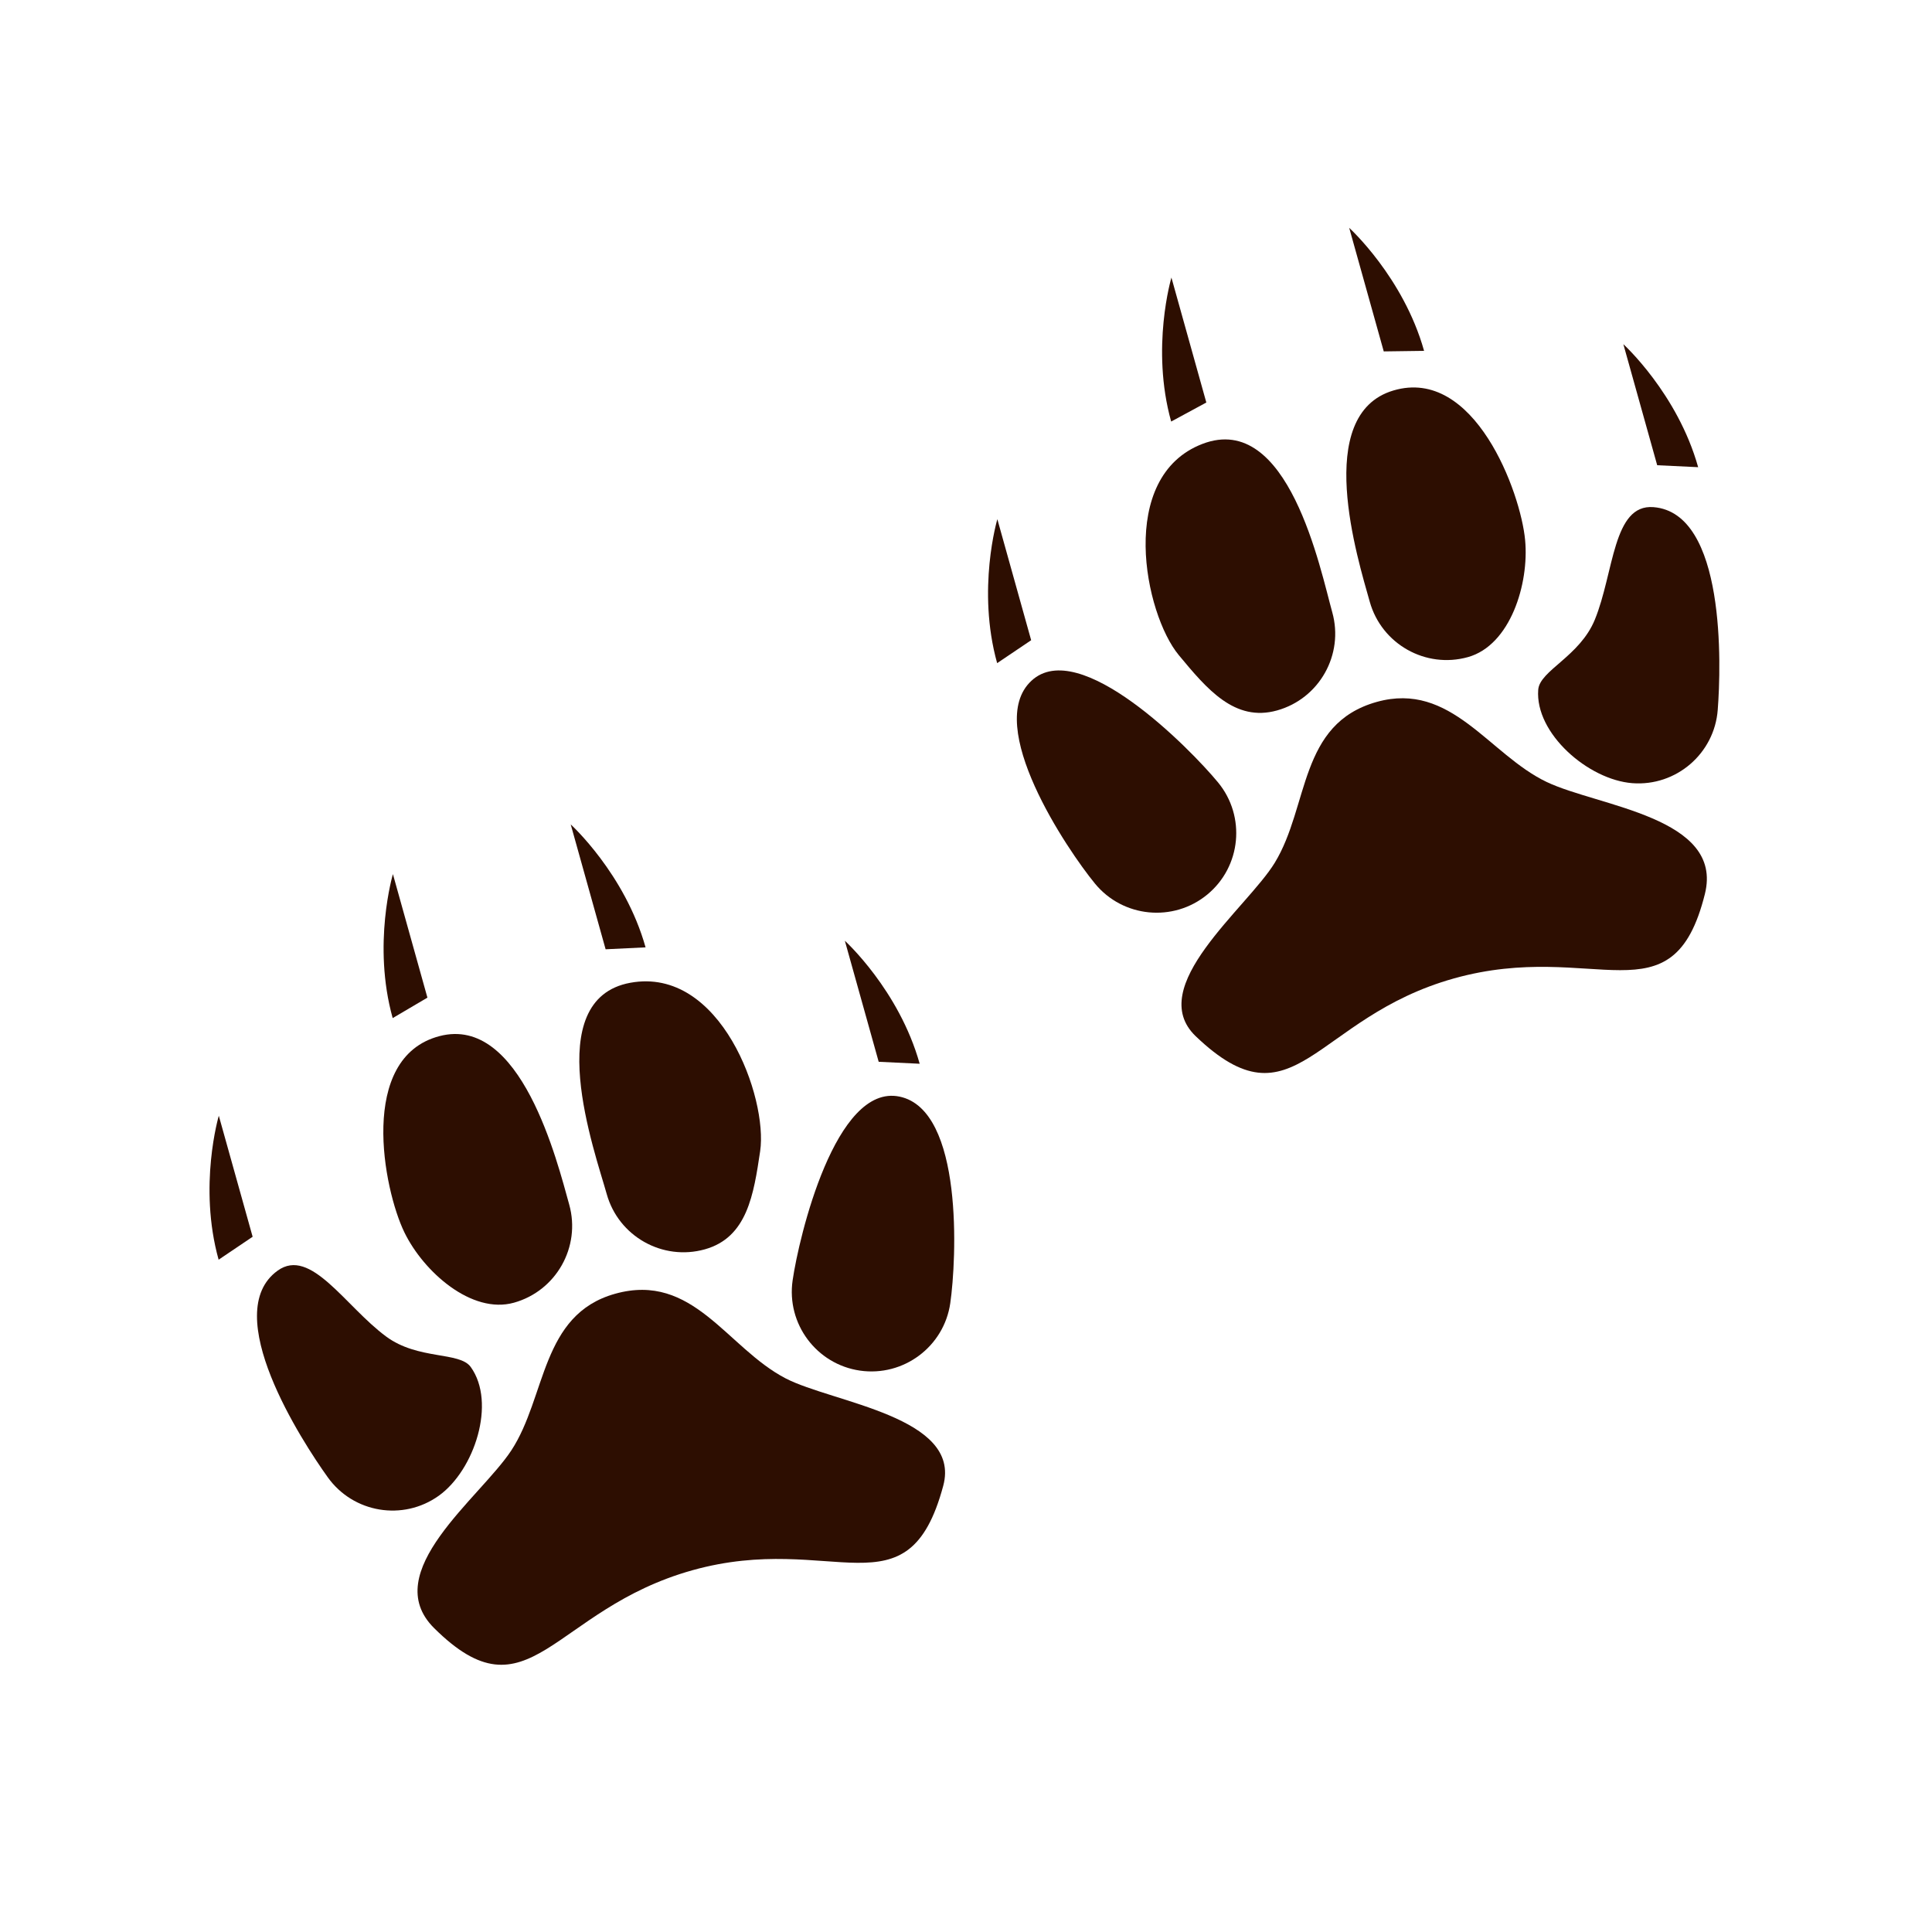
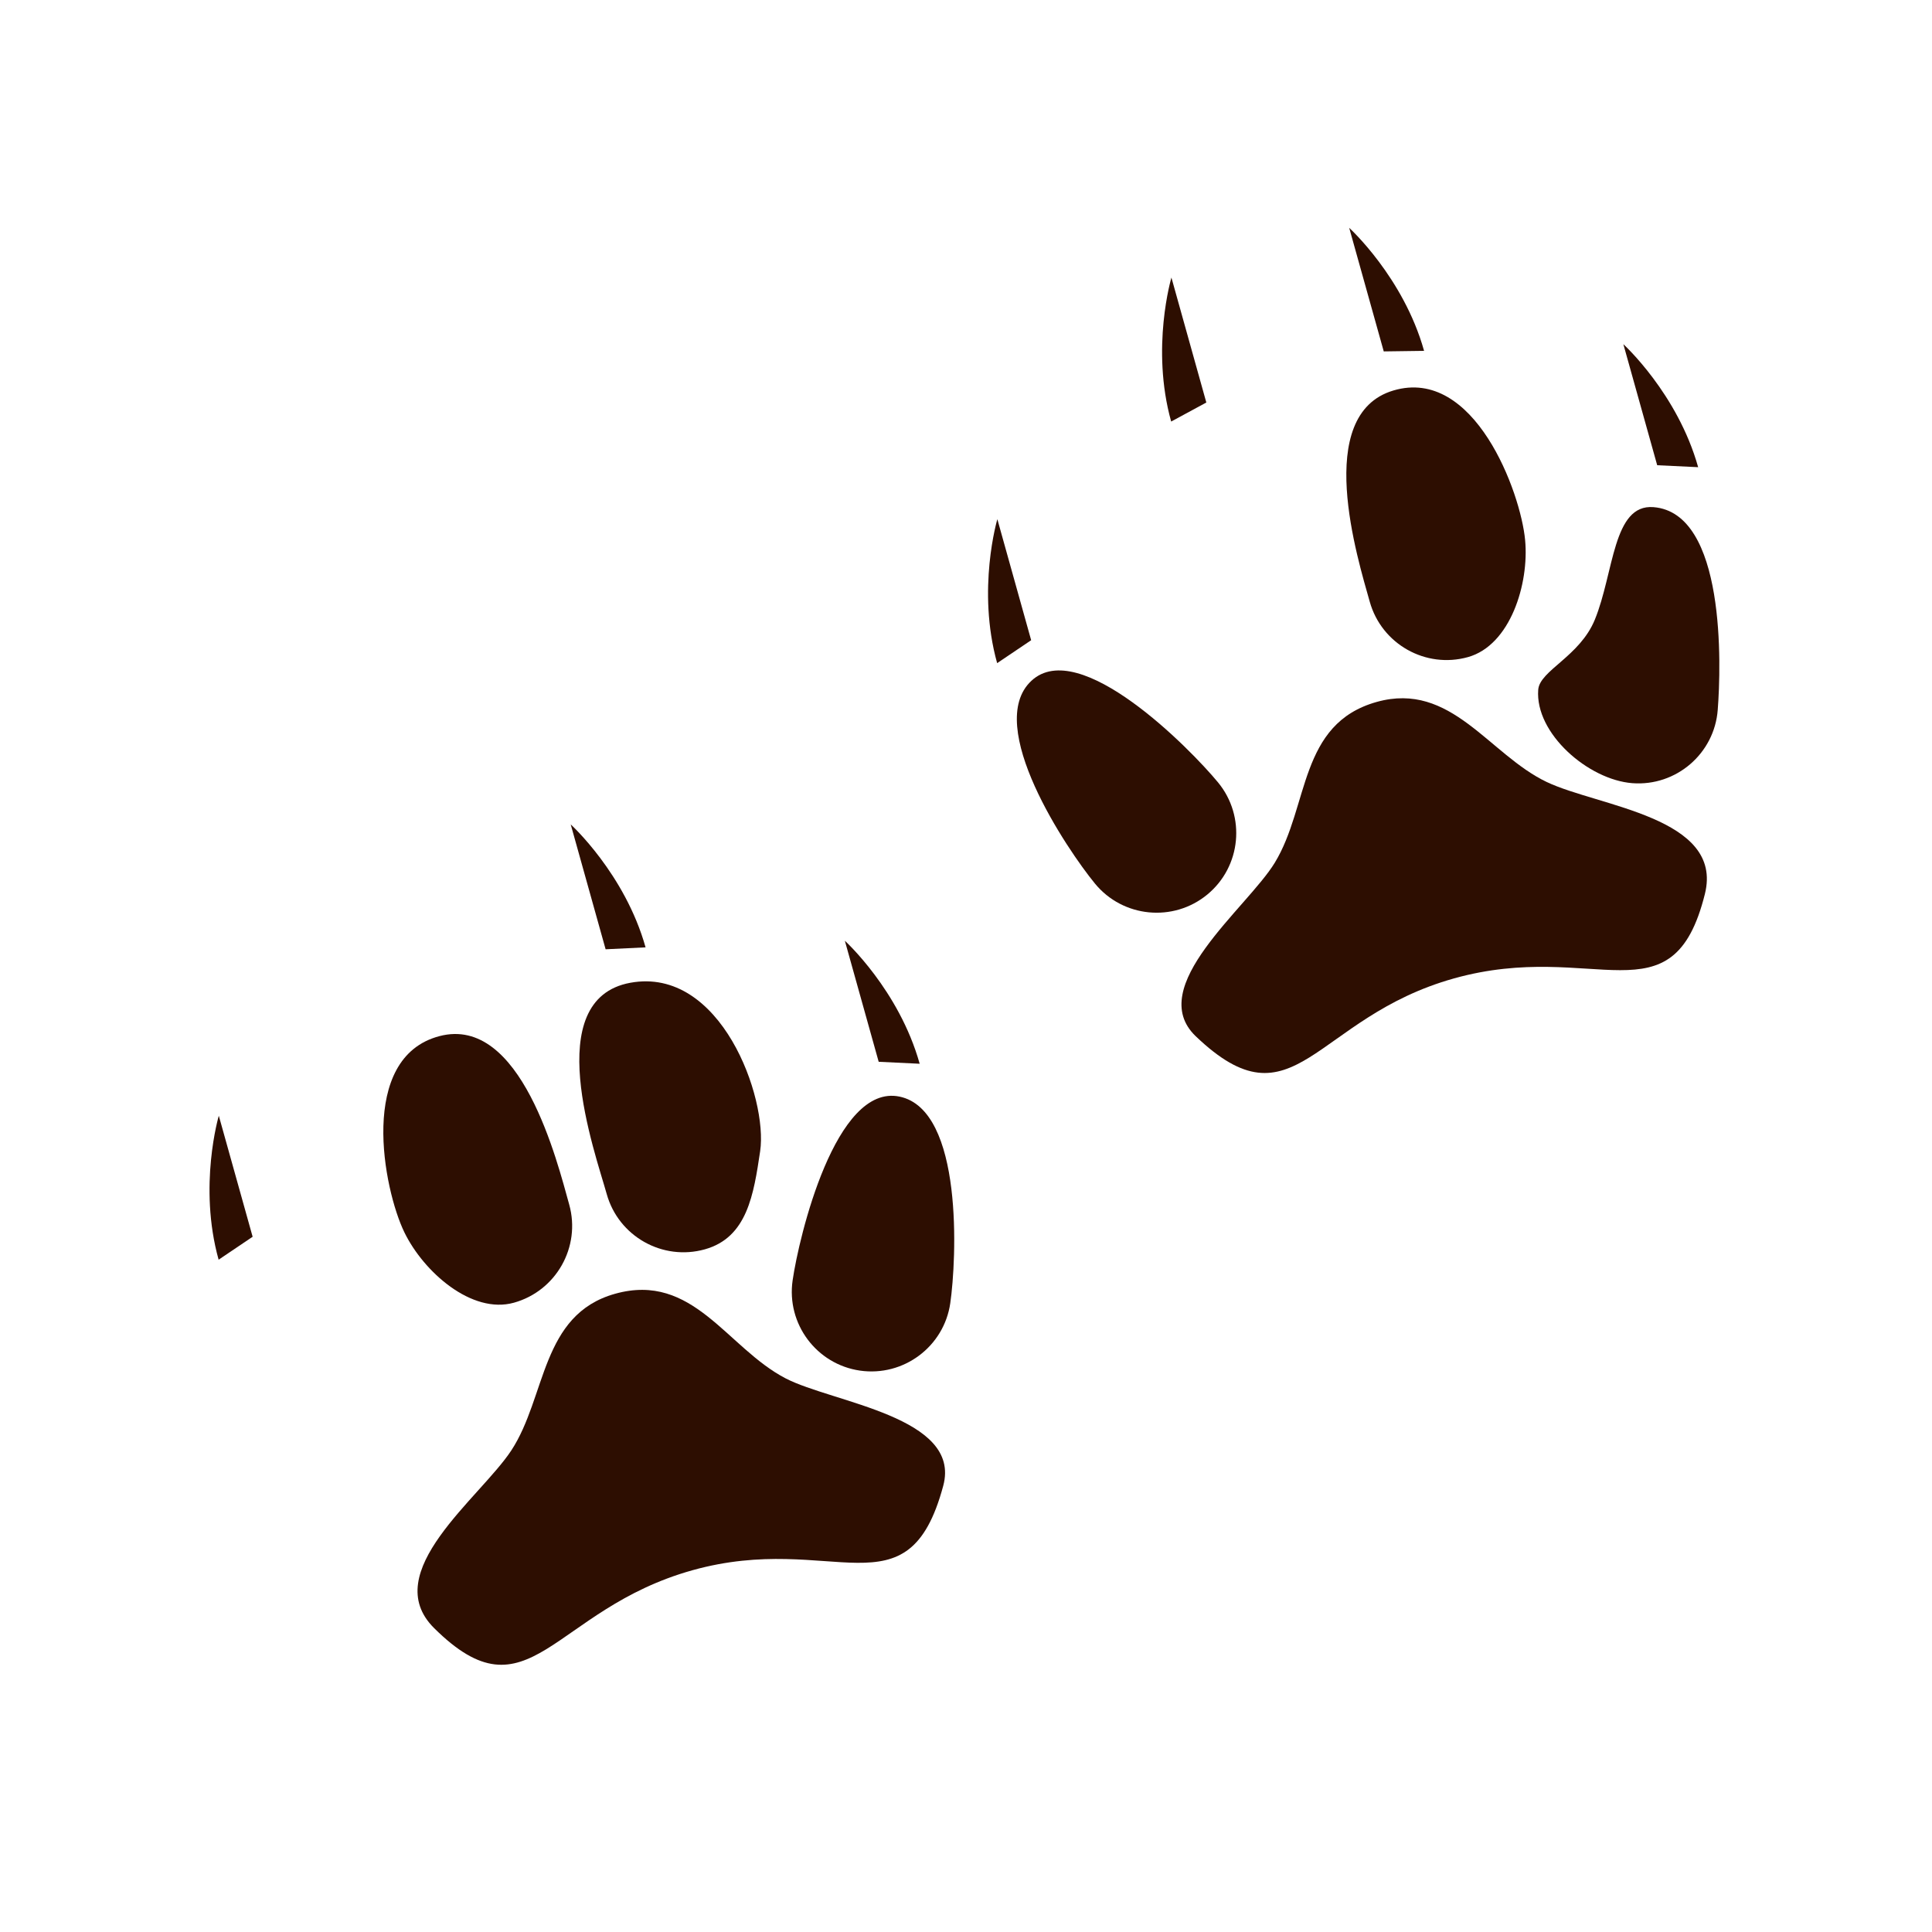
<svg xmlns="http://www.w3.org/2000/svg" version="1.1" id="Ebene_1" x="0px" y="0px" width="150px" height="150px" viewBox="0 0 150 150" enable-background="new 0 0 150 150" xml:space="preserve">
  <g>
    <g>
      <path fill="#2d0e01" d="M120.094,60.718c-4.498-2.139-7.418-7.838-13.203-6.221c-6.063,1.694-5.238,8.087-7.916,12.483    c-2.143,3.516-10.15,9.637-6.137,13.475c7.674,7.34,9.141-1.442,20.053-4.492c10.914-3.051,16.969,3.532,19.477-6.557    C133.855,63.438,124.088,62.619,120.094,60.718z" />
-       <path fill="#2d0e01" d="M99.15,55.159c3.285-0.918,5.205-4.335,4.287-7.621c-0.92-3.291-3.398-15.628-10.072-13.077    c-6.67,2.552-4.502,13.204-1.84,16.407C93.703,53.492,95.859,56.079,99.15,55.159z" />
      <path fill="#2d0e01" d="M93.732,69.455c2.635-2.169,3.008-6.069,0.84-8.704c-2.172-2.635-10.773-11.368-14.496-7.892    c-3.723,3.472,2.779,13.117,4.945,15.752C87.186,71.241,91.094,71.626,93.732,69.455z" />
      <path fill="#2d0e01" d="M128.373,39.374c-3.158-0.249-3.055,5.087-4.551,8.737c-1.17,2.858-4.281,3.948-4.395,5.439    c-0.258,3.399,3.896,6.994,7.307,7.255c3.398,0.26,6.377-2.296,6.631-5.7C133.629,51.705,133.998,39.815,128.373,39.374z" />
      <path fill="#2d0e01" d="M113.971,51.017c3.291-0.92,4.76-5.69,4.439-9.085c-0.34-3.697-3.934-13.483-10.225-11.615    c-6.289,1.865-2.756,13.116-1.838,16.401C107.268,50.01,110.688,51.935,113.971,51.017z" />
      <path fill="#2d0e01" d="M77.434,40.309c0,0-1.615,5.453-0.016,11.177l2.641-1.78L77.434,40.309z" />
      <path fill="#2d0e01" d="M90.949,21.55c0,0-1.619,5.456-0.02,11.179l2.73-1.478L90.949,21.55z" />
      <path fill="#2d0e01" d="M126.037,26.723l2.627,9.397l3.18,0.152C130.244,30.55,126.037,26.723,126.037,26.723z" />
      <path fill="#2d0e01" d="M104.752,17.691l2.682,9.592l3.131-0.043C108.965,21.519,104.752,17.691,104.752,17.691z" />
    </g>
    <path fill="#2d0e01" d="M60.996,107.017c-4.566-2.371-7.172-8.266-13.238-6.57c-5.781,1.615-5.33,8.005-8.061,12.166   c-2.43,3.695-10.357,9.461-5.992,13.793c7.377,7.324,9.135-1.44,20.053-4.492c10.912-3.051,16.725,3.697,19.475-6.557   C74.678,109.988,64.654,108.912,60.996,107.017z" />
    <path fill="#2d0e01" d="M54.723,96.998c3.291-0.92,3.793-4.25,4.295-7.622c0.609-4.118-3.055-14.36-10.08-13.074   c-7.027,1.285-2.752,13.113-1.832,16.404C48.023,95.99,51.439,97.916,54.723,96.998z" />
    <path fill="#2d0e01" d="M69.842,85.141c-4.98-1.044-7.814,10.886-8.303,14.266c-0.49,3.376,1.854,6.518,5.23,7.007   c3.381,0.488,6.525-1.863,7.01-5.238C74.268,97.799,74.824,86.179,69.842,85.141z" />
-     <path fill="#2d0e01" d="M34.068,116.128c2.775-1.99,4.473-7.219,2.482-9.992c-0.871-1.215-4.092-0.533-6.574-2.371   c-3.176-2.346-5.854-6.963-8.418-5.114c-4.582,3.296,1.898,13.271,3.887,16.041C27.428,117.47,31.293,118.114,34.068,116.128z" />
    <path fill="#2d0e01" d="M39.902,101.141c3.285-0.918,5.209-4.337,4.291-7.621c-0.92-3.291-3.732-14.745-10.076-13.075   c-6.346,1.666-4.348,11.892-2.719,15.237C32.887,98.745,36.619,102.059,39.902,101.141z" />
    <path fill="#2d0e01" d="M68.221,82.437l3.182,0.152c-1.6-5.724-5.809-9.549-5.809-9.549L68.221,82.437z" />
    <path fill="#2d0e01" d="M44.311,64.008l2.709,9.694l3.102-0.149C48.521,67.834,44.311,64.008,44.311,64.008z" />
    <path fill="#2d0e01" d="M16.988,86.625c0,0-1.613,5.453-0.014,11.177l2.641-1.78L16.988,86.625z" />
-     <path fill="#2d0e01" d="M30.506,67.866c0,0-1.617,5.455-0.018,11.178l2.697-1.588L30.506,67.866z" />
  </g>
</svg>